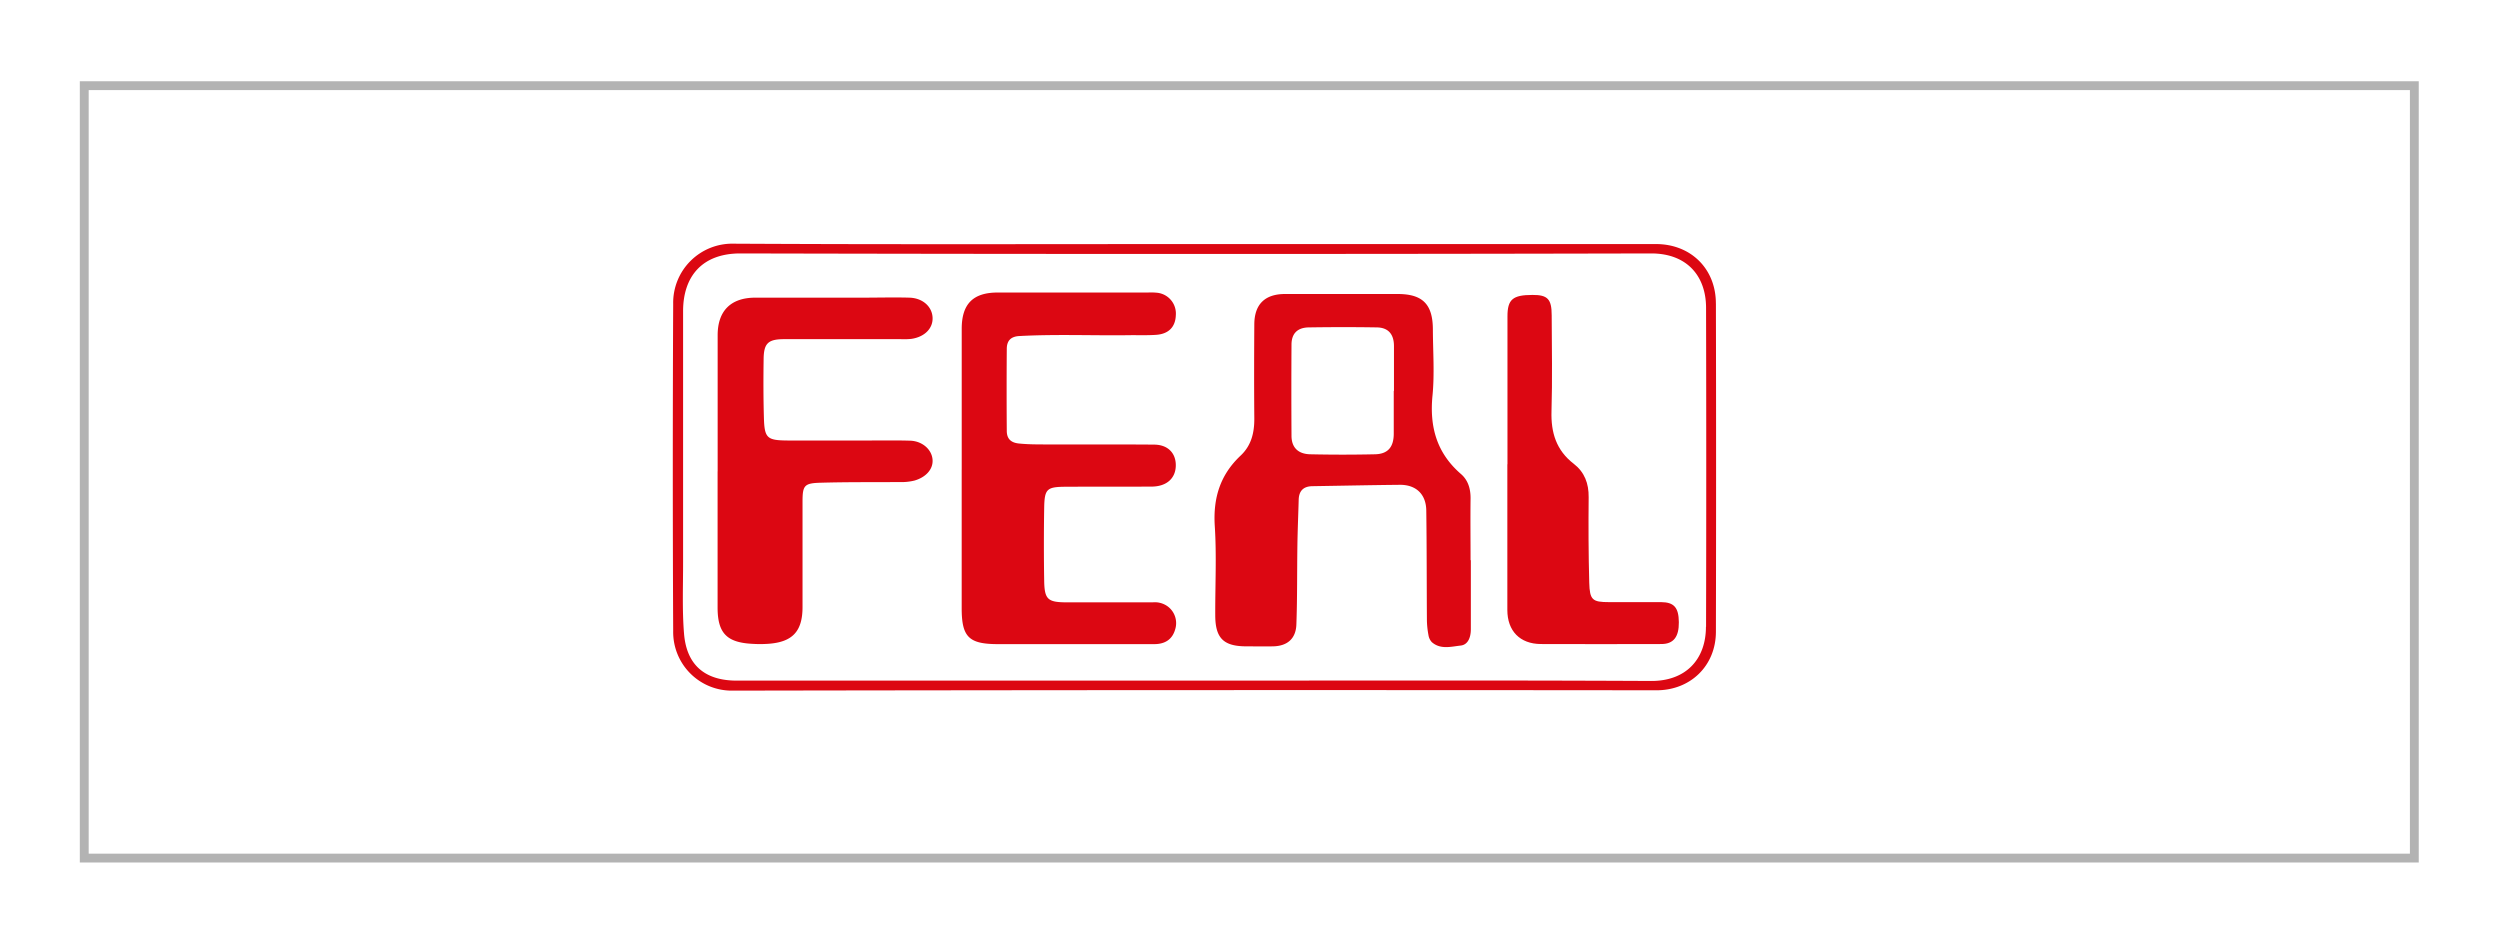
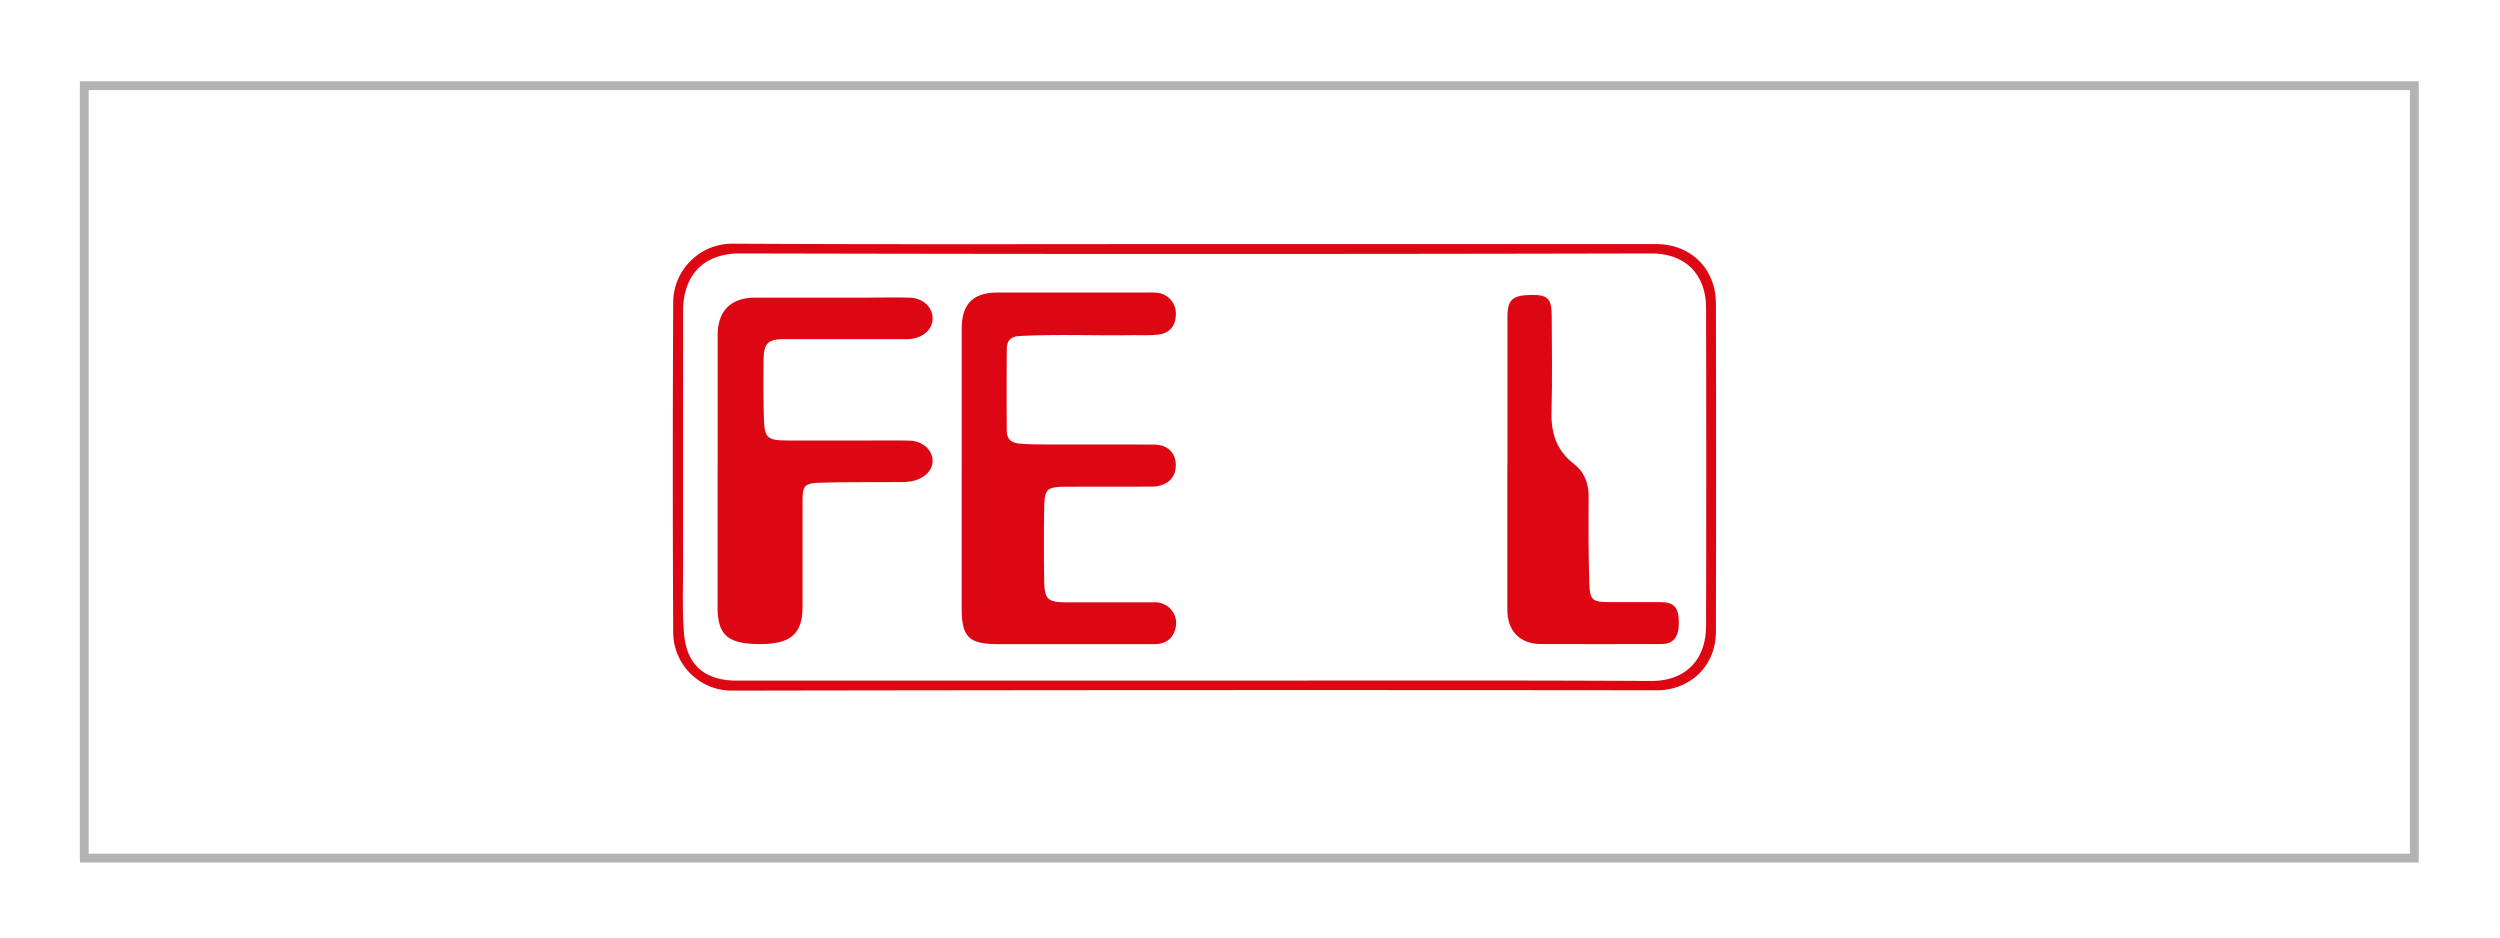
<svg xmlns="http://www.w3.org/2000/svg" id="Layer_1" data-name="Layer 1" viewBox="0 0 800 300">
  <defs>
    <style>.cls-1{fill:#b3b3b3;}.cls-2{fill:#dc0712;}</style>
  </defs>
  <path class="cls-1" d="M771.17,28.83V273.17H28.38V28.83H771.17M774,26H25.54V276H774V26Z" />
  <path class="cls-2" d="M545.9,200.58c0,10.32-6.35,17.39-17.57,17.33-48.57-.25-97.15-.11-145.72-.11H235.77c-10.15,0-16.07-4.94-16.88-15.05-.62-7.6-.29-15.28-.3-22.91,0-26.76,0-53.52,0-80.27,0-11.16,6.14-18.5,18.36-18.47q145.73.34,291.45,0c11.21,0,17.51,7,17.54,17.36q.12,51.06,0,102.09M549.08,97.1c0-11.14-8.08-19-19.17-19H382.34c-49.19,0-98.38.15-147.57-.12a18.91,18.91,0,0,0-19.35,19.27q-.25,52.33,0,104.68A18.75,18.75,0,0,0,234.57,221q147.76-.27,295.52-.11c10.86,0,19-7.84,19-18.77q.12-52.51,0-105" />
  <path class="cls-2" d="M307.74,150.3c0,14.79,0,29.58,0,44.36,0,9.23,2.32,11.46,11.65,11.46q25,0,50,0c3.42,0,5.76-1.53,6.66-4.7a6.66,6.66,0,0,0-2.6-7.52,7,7,0,0,0-4.55-1.15q-13.71,0-27.43,0c-6.19,0-7.23-.9-7.33-6.89q-.19-11.64,0-23.29c.1-6.13.82-6.77,6.88-6.81,9.15-.05,18.29,0,27.43-.05,4.76,0,7.66-2.54,7.8-6.54s-2.38-6.84-6.86-6.89c-11.49-.11-23,0-34.47-.06-3,0-5.91,0-8.88-.3-2.64-.27-3.85-1.59-3.87-4q-.1-13.12,0-26.25c0-2.54,1.19-4,4.06-4.14,12-.64,24-.09,35.93-.28,2.6,0,5.2.07,7.78-.1,4-.27,6.18-2.5,6.32-6.24a6.69,6.69,0,0,0-5.9-7.22,19.45,19.45,0,0,0-3-.08H319.25c-7.83,0-11.48,3.62-11.5,11.53,0,15,0,30.07,0,45.11" />
  <path class="cls-2" d="M229.63,150.8q0,21.81,0,43.62c0,8.11,2.88,11.16,11,11.6a38.93,38.93,0,0,0,5.18,0c7.8-.54,11-4,11-11.77,0-11.21,0-22.43,0-33.64,0-5.3.52-6,5.87-6.14,8.39-.24,16.79-.16,25.19-.21a17.47,17.47,0,0,0,4.76-.48c3.65-1.05,6-3.63,5.79-6.65-.22-3.28-3.28-6-7.19-6.11-4.07-.13-8.15-.06-12.22-.06-9,0-18,0-27.05,0-6.51-.05-7.33-.77-7.51-7.28-.18-6.28-.18-12.57-.09-18.85.07-5,1.46-6.28,6.52-6.3,12.47,0,24.95,0,37.42,0a23.08,23.08,0,0,0,3.33-.09c4.29-.62,7-3.42,6.79-6.9s-3.19-6.17-7.43-6.29c-4.93-.14-9.88,0-14.82,0q-17.22,0-34.46,0c-7.85,0-12.06,4.23-12.06,12q0,21.81,0,43.62" />
  <path class="cls-2" d="M482.35,148.59q0,23.31,0,46.61c0,6.67,4,10.85,10.72,10.89,12.86.08,25.71,0,38.57,0,3.9,0,5.64-2.3,5.59-7s-1.55-6.37-5.67-6.41c-5.56,0-11.12,0-16.68,0-5.3,0-6.17-.67-6.32-6.21-.25-9.12-.28-18.25-.19-27.37.05-4.38-1.31-8-4.75-10.67-5.62-4.32-7.35-10-7.14-16.85.3-10.22.1-20.46.06-30.7,0-5.21-1.33-6.53-6.15-6.5-6.33,0-8,1.44-8,6.85q0,23.67,0,47.34" />
-   <path class="cls-2" d="M446,125.1c0,4.55,0,9.11,0,13.66,0,4.3-1.87,6.52-6,6.61q-10.37.23-20.72,0c-3.92-.08-6-2.21-6-5.92q-.09-14.58,0-29.15c0-3.56,1.89-5.47,5.5-5.53,7.27-.11,14.55-.12,21.83,0,3.64.06,5.44,2.17,5.46,5.93,0,4.8,0,9.59,0,14.39m24.68,54.19h-.17c0-6.53-.08-13.07,0-19.6.06-3.14-.75-6-3.08-8-7.76-6.72-10.08-15.09-9.1-25.1.68-7,.15-14,.12-21.06,0-8.17-3.27-11.44-11.29-11.44q-18,0-36,0c-6.44,0-9.81,3.27-9.85,9.67-.07,10.1-.09,20.21,0,30.32,0,4.52-1,8.54-4.37,11.71-6.56,6.16-8.86,13.6-8.28,22.59.61,9.44.11,19,.15,28.46,0,7.4,2.64,10,10,10,2.84,0,5.68.06,8.52,0,4.51-.1,7.28-2.42,7.44-7,.31-8.49.2-17,.33-25.5.07-4.8.28-9.6.41-14.4.08-2.84,1.49-4.3,4.37-4.35,9.37-.15,18.75-.35,28.12-.44,5.06,0,8.27,3,8.34,8.21.16,11.71.12,23.42.2,35.13a28,28,0,0,0,.5,4.75,4.17,4.17,0,0,0,1.08,2.26c2.77,2.43,6.18,1.42,9.22,1.09,2.45-.27,3.25-2.8,3.26-5.17,0-7.39,0-14.79,0-22.18" />
</svg>